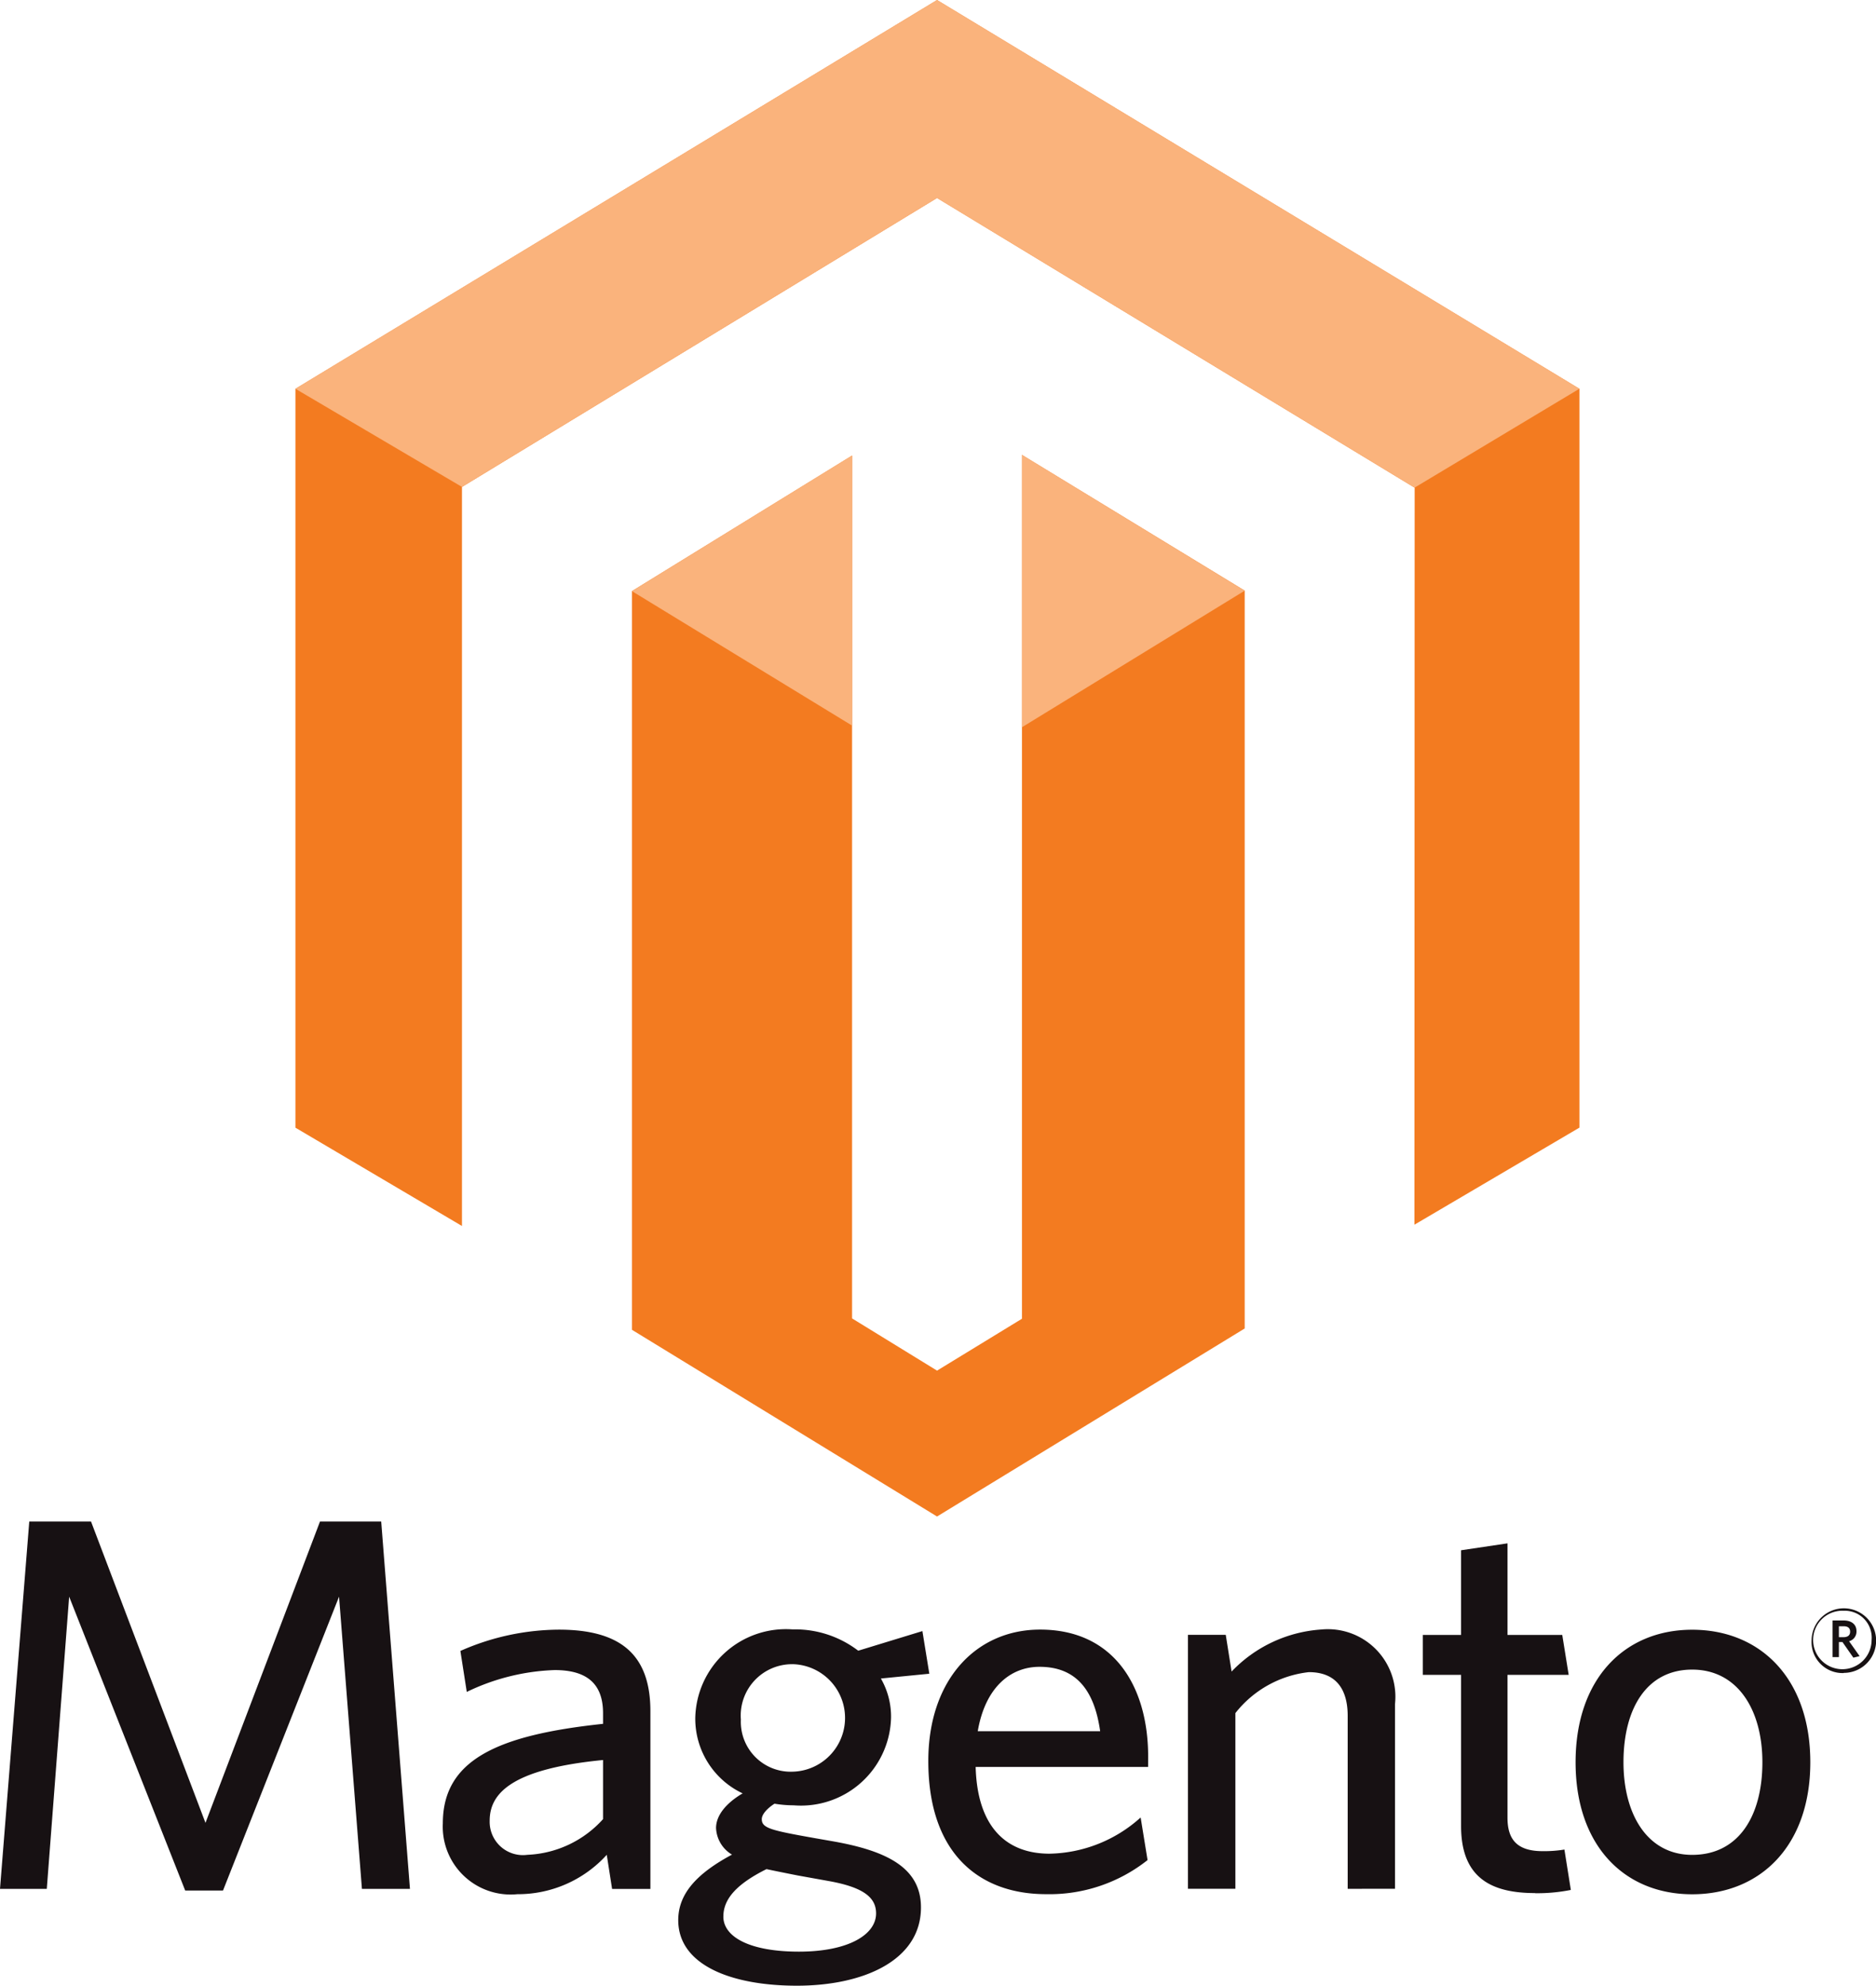
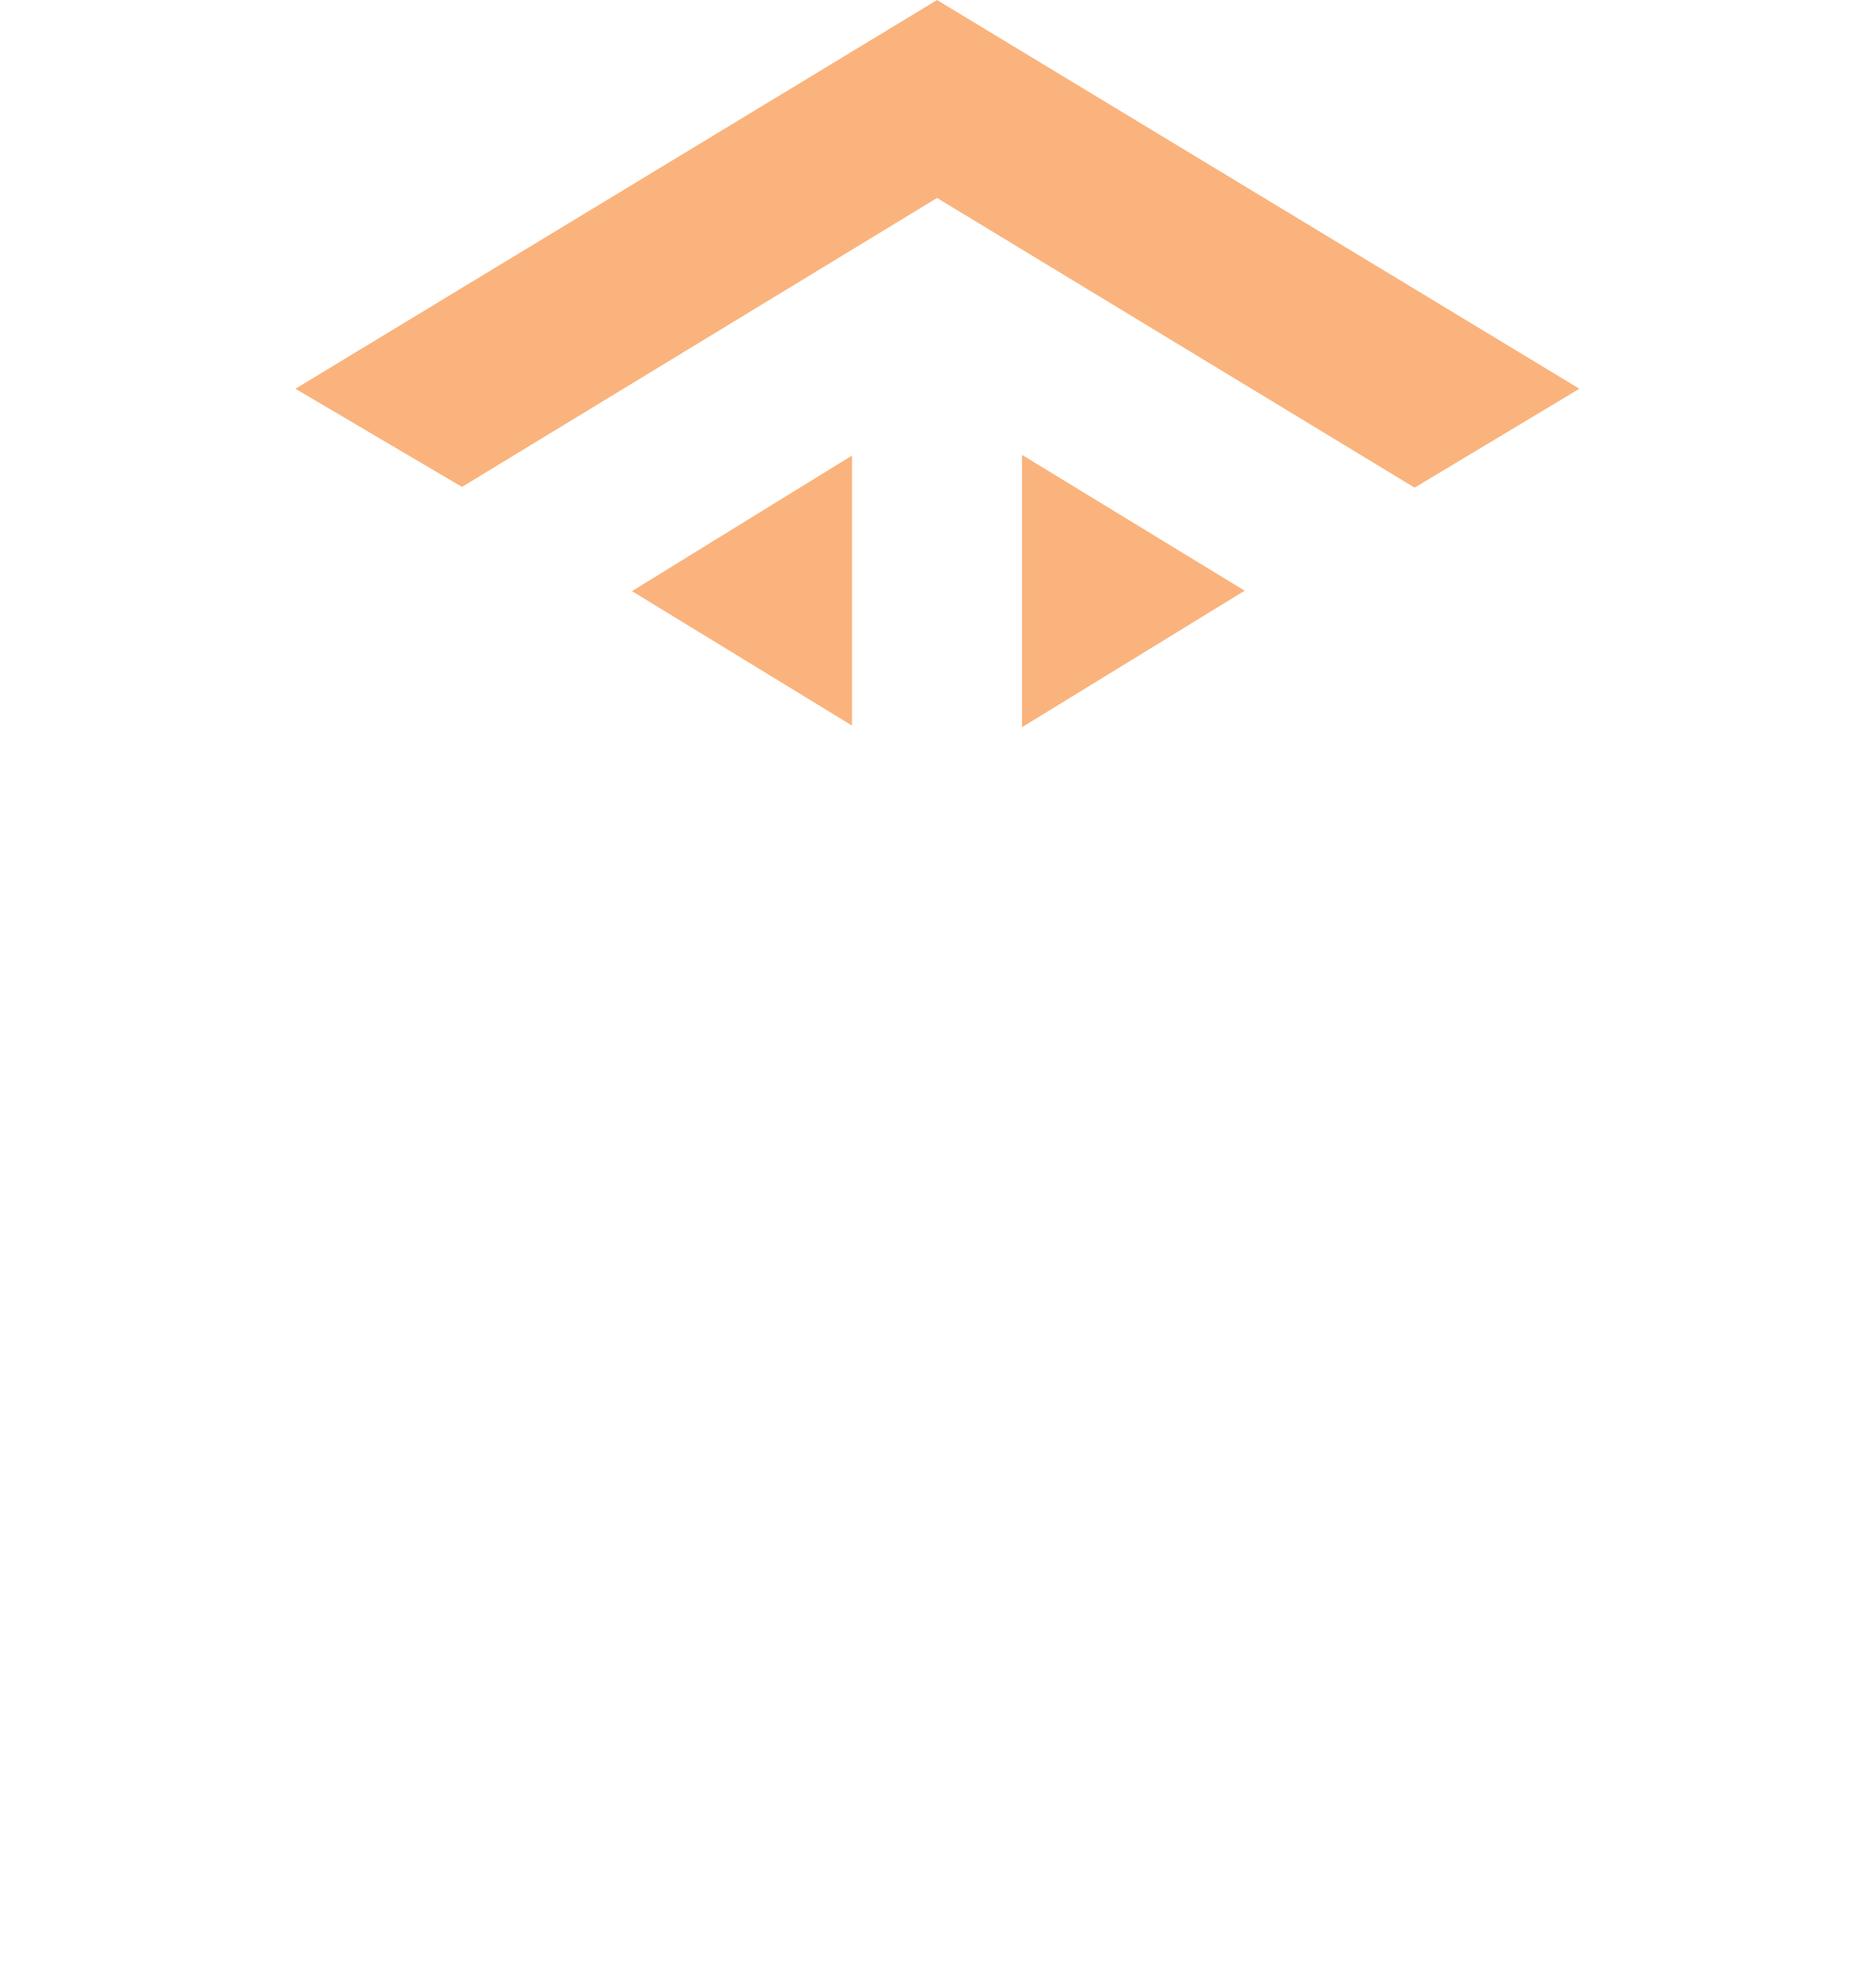
<svg xmlns="http://www.w3.org/2000/svg" width="68.71" height="72.713" viewBox="0 0 68.71 72.713">
  <g id="magento" transform="translate(87.82 25.25)">
    <g id="Group_1893" data-name="Group 1893" transform="translate(-77 -25.249)">
-       <path id="Path_7863" data-name="Path 7863" d="M26.61,16.656V48.288l-3.11,1.9-3.112-1.912V16.68l-8.061,4.963V48.694L23.5,55.53l11.268-6.885V21.626ZM23.5,0,0,14.236V41.292l6.1,3.6V17.83L23.5,7.249,40.921,17.814l.072.04-.009,26.991,6.044-3.555V14.236Z" fill="#f37b20" />
      <path id="Path_7864" data-name="Path 7864" d="M47.028,14.235,23.5,0,0,14.235l6.1,3.594L23.5,7.248l17.49,10.607,6.035-3.62ZM26.61,16.655v9.974l8.157-5Zm-14.284,4.99,8.059,4.922V16.68l-8.059,4.965Z" transform="translate(0 0)" fill="#fab37c" />
    </g>
-     <path id="Path_7865" data-name="Path 7865" d="M107.436,36.909l-.838-10.7-4.25,10.761h-1.385l-4.25-10.761-.819,10.7H94.18l1.072-13.451h2.262l4.192,11.034L105.9,23.458h2.242l1.053,13.451Zm8.831-4.718c-3.431.332-4.152,1.267-4.152,2.223a1.219,1.219,0,0,0,1.384,1.248,3.944,3.944,0,0,0,2.768-1.307Zm.331,4.718-.195-1.247a4.388,4.388,0,0,1-3.275,1.442,2.485,2.485,0,0,1-2.729-2.593c0-2.319,1.987-3.234,5.868-3.645v-.39c0-1.17-.7-1.579-1.775-1.579a7.992,7.992,0,0,0-3.216.8l-.234-1.5a8.995,8.995,0,0,1,3.607-.78c2.261,0,3.352.916,3.352,2.983v6.512h-1.4Zm6.608-8.227a1.881,1.881,0,0,0-1.891,2.027,1.826,1.826,0,0,0,1.891,1.909,1.969,1.969,0,0,0,0-3.937m-2.533,9.241c0,.741.955,1.286,2.768,1.286s2.826-.624,2.826-1.4c0-.566-.428-.955-1.753-1.189l-1.112-.2c-.506-.1-.779-.155-1.149-.233-1.092.545-1.579,1.091-1.579,1.735m7.29-10.449.253,1.559-1.774.175a2.793,2.793,0,0,1,.372,1.443,3.3,3.3,0,0,1-3.568,3.2,4.246,4.246,0,0,1-.7-.059c-.273.176-.466.391-.466.566,0,.331.33.41,1.967.7l.663.116c1.971.351,3.2.974,3.2,2.417,0,1.95-2.125,2.866-4.542,2.866s-4.348-.76-4.348-2.4c0-.956.663-1.7,1.969-2.4a1.19,1.19,0,0,1-.584-.976c0-.449.351-.9.974-1.267a3.022,3.022,0,0,1-1.735-2.769,3.321,3.321,0,0,1,3.568-3.235,3.8,3.8,0,0,1,2.4.78l2.359-.721Zm4.289,1.306c-1.072,0-1.989.761-2.262,2.358h4.483c-.213-1.5-.876-2.358-2.221-2.358m3.977,3.665h-6.316c.058,2.164,1.09,3.178,2.709,3.178a5.116,5.116,0,0,0,3.334-1.326l.253,1.56a5.783,5.783,0,0,1-3.722,1.248c-2.417,0-4.308-1.462-4.308-4.874,0-2.983,1.755-4.814,4.094-4.814,2.709,0,3.958,2.085,3.958,4.658Zm7.31,4.464V30.573c0-.955-.409-1.6-1.423-1.6a3.982,3.982,0,0,0-2.69,1.5v6.433H137.69v-9.3h1.384l.214,1.345a5,5,0,0,1,3.294-1.54,2.474,2.474,0,0,1,2.691,2.729v6.765Zm6.862.156c-1.638,0-2.709-.584-2.709-2.457V29.073h-1.4V27.61h1.4v-3.1l1.7-.253V27.61h2.006l.235,1.462h-2.241V34.3c0,.761.311,1.228,1.285,1.228a4.589,4.589,0,0,0,.8-.059l.235,1.479a6.279,6.279,0,0,1-1.307.12m5.751-8.188c-1.677,0-2.516,1.442-2.516,3.392,0,1.911.877,3.392,2.516,3.392,1.715,0,2.572-1.443,2.572-3.392,0-1.91-.9-3.392-2.572-3.392m0,8.227c-2.477,0-4.27-1.774-4.27-4.834s1.794-4.853,4.27-4.853c2.5,0,4.327,1.791,4.327,4.853s-1.832,4.834-4.327,4.834m5.55-9.814h-.176v.4h.166c.151,0,.245-.063.245-.2s-.084-.2-.235-.2m.354,1.15-.4-.573h-.13v.552H161.3V27.081h.406c.283,0,.469.141.469.39a.364.364,0,0,1-.271.37l.386.546Zm-.348-1.718a1.071,1.071,0,1,0,1.016,1.072.985.985,0,0,0-1.016-1.072m0,2.281a1.136,1.136,0,0,1-1.182-1.208A1.182,1.182,0,1,1,161.708,29" transform="translate(-182 7.007)" fill="#171113" />
  </g>
</svg>